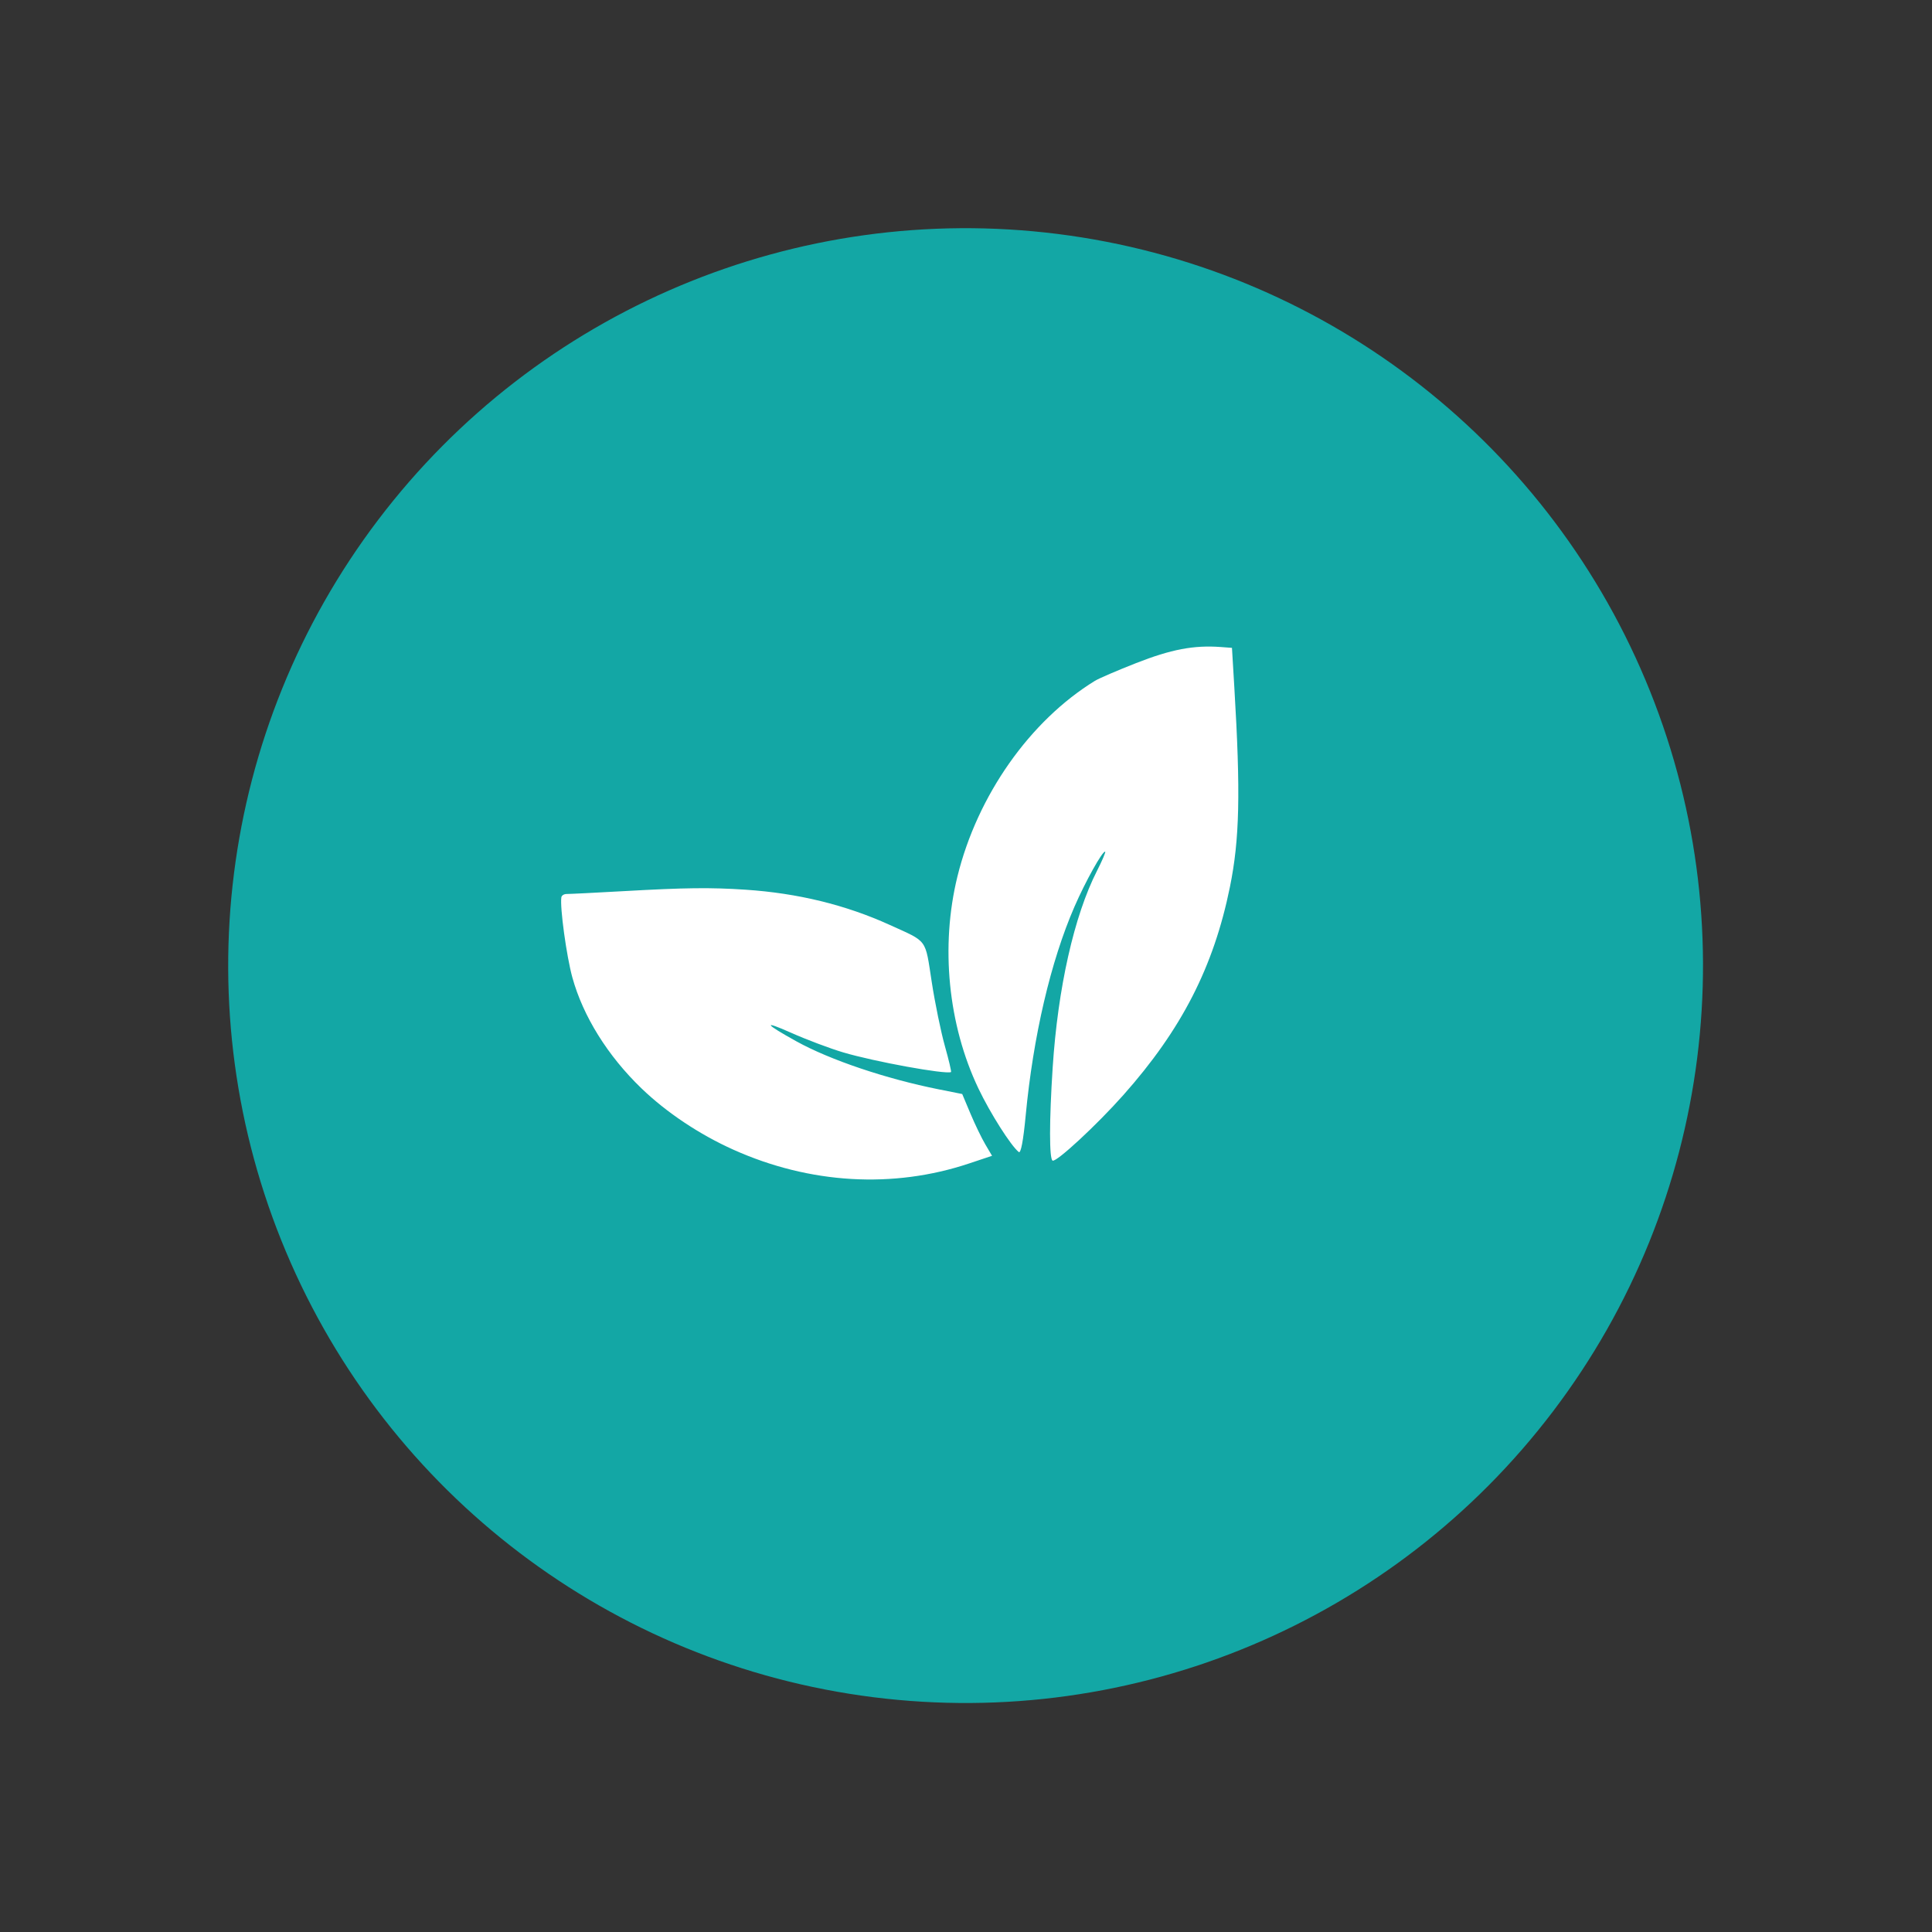
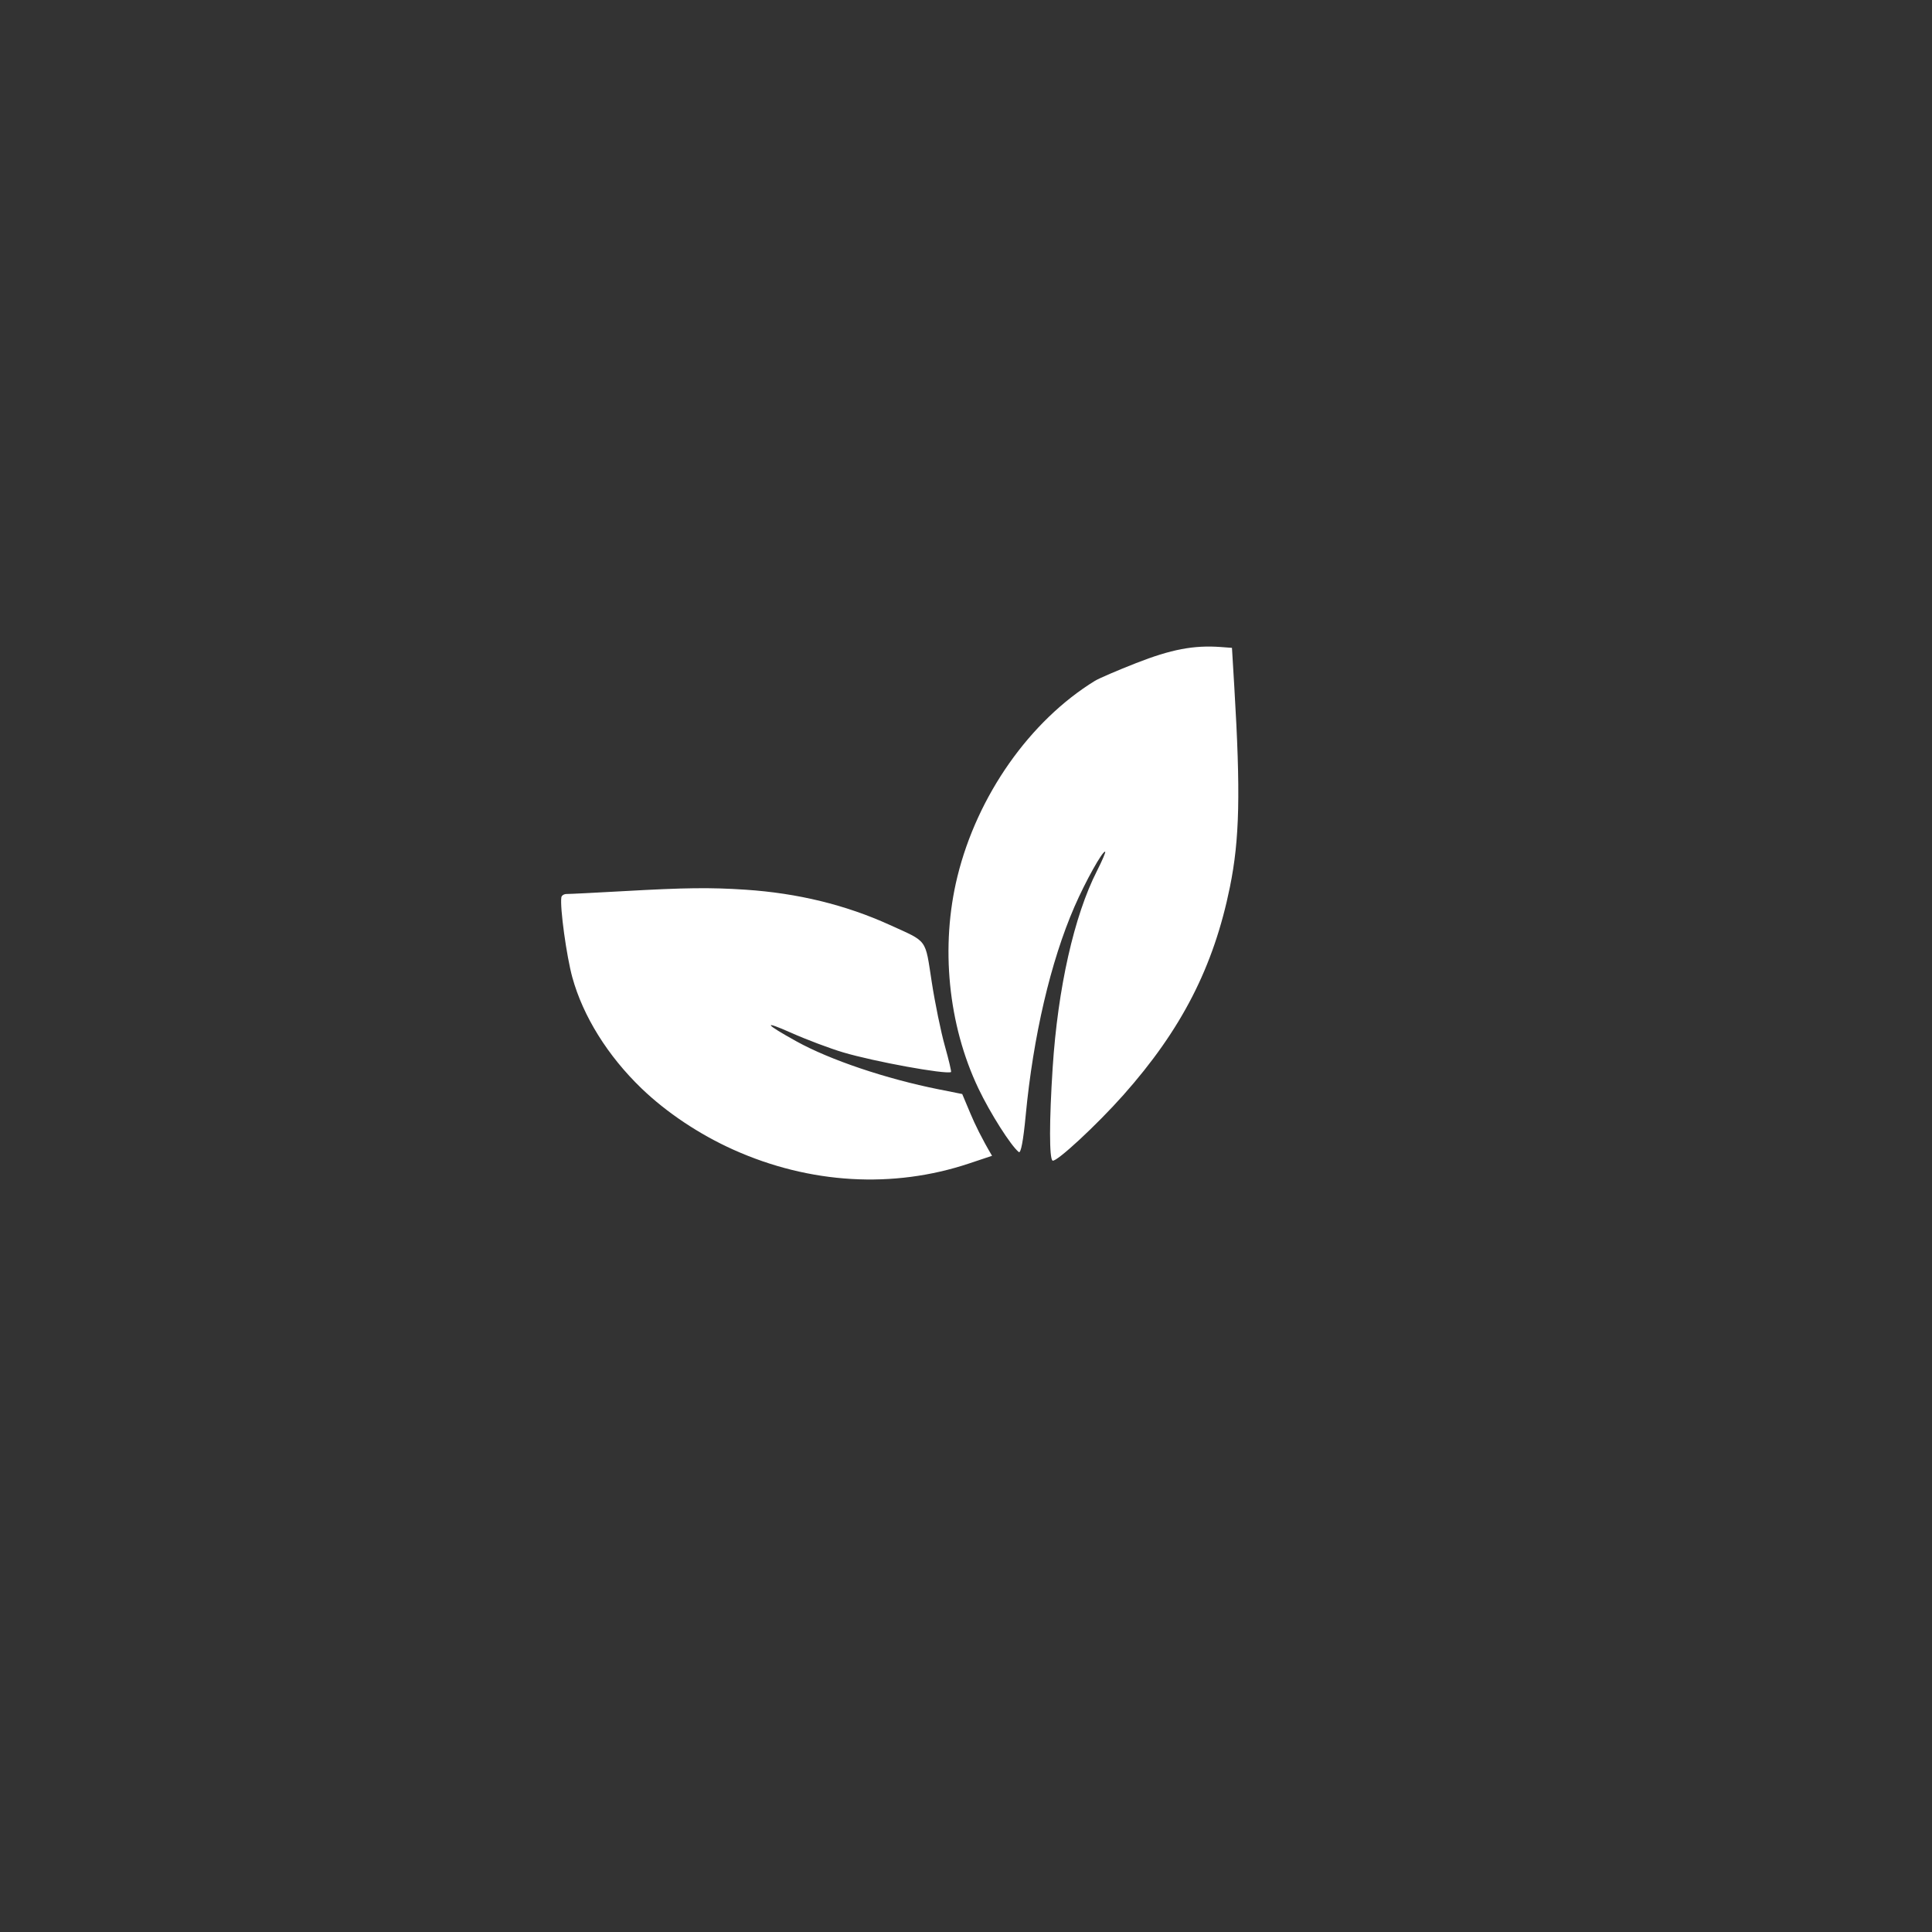
<svg xmlns="http://www.w3.org/2000/svg" width="131" height="131" viewBox="0 0 131 131" fill="none">
  <rect x="0" y="0" width="131" height="131" fill="#333333" stroke="none" />
-   <circle cx="65.473" cy="65.473" r="50" transform="rotate(-22.808 65.473 65.473)" fill="#13A7A5" />
-   <path fill-rule="evenodd" clip-rule="evenodd" d="M38.063 60.842C37.957 61.522 38.413 64.84 38.809 66.277C39.536 68.911 41.207 71.592 43.493 73.795C45.198 75.436 47.415 76.916 49.727 77.955C54.902 80.28 60.558 80.611 65.71 78.889L67.266 78.37L66.814 77.603C66.564 77.182 66.109 76.239 65.802 75.509L65.244 74.181L63.654 73.864C60.072 73.148 56.285 71.872 54.008 70.612C51.837 69.411 51.673 69.152 53.636 70.025C54.686 70.493 56.279 71.093 57.177 71.359C59.27 71.981 64.086 72.86 64.484 72.692C64.523 72.676 64.336 71.879 64.067 70.922C63.798 69.965 63.398 68.016 63.178 66.591C62.715 63.599 62.937 63.9 60.319 62.71C57.338 61.355 54.084 60.561 50.556 60.327C48.16 60.168 46.491 60.188 42.256 60.426C40.333 60.534 38.61 60.62 38.429 60.617C38.247 60.614 38.082 60.715 38.063 60.842ZM74.244 46.163C69.828 48.877 66.268 53.942 64.919 59.428C63.756 64.16 64.284 69.486 66.343 73.806C67.139 75.476 68.536 77.677 69.077 78.114C69.219 78.228 69.384 77.358 69.547 75.637C70.058 70.255 71.239 65.196 72.853 61.482C73.599 59.765 74.763 57.678 74.935 57.748C74.985 57.769 74.735 58.356 74.38 59.053C72.831 62.094 71.726 67.001 71.377 72.388C71.142 76.01 71.141 78.602 71.374 78.697C71.641 78.806 74.364 76.283 76.161 74.26C80.117 69.809 82.291 65.567 83.394 60.15C84.054 56.905 84.123 53.774 83.694 46.604L83.534 43.928L82.771 43.871C80.948 43.736 79.402 44.031 77.023 44.966C75.755 45.464 74.505 46.002 74.244 46.163Z" fill="white" />
+   <path fill-rule="evenodd" clip-rule="evenodd" d="M38.063 60.842C37.957 61.522 38.413 64.84 38.809 66.277C39.536 68.911 41.207 71.592 43.493 73.795C45.198 75.436 47.415 76.916 49.727 77.955C54.902 80.28 60.558 80.611 65.71 78.889L67.266 78.37C66.564 77.182 66.109 76.239 65.802 75.509L65.244 74.181L63.654 73.864C60.072 73.148 56.285 71.872 54.008 70.612C51.837 69.411 51.673 69.152 53.636 70.025C54.686 70.493 56.279 71.093 57.177 71.359C59.27 71.981 64.086 72.86 64.484 72.692C64.523 72.676 64.336 71.879 64.067 70.922C63.798 69.965 63.398 68.016 63.178 66.591C62.715 63.599 62.937 63.9 60.319 62.71C57.338 61.355 54.084 60.561 50.556 60.327C48.16 60.168 46.491 60.188 42.256 60.426C40.333 60.534 38.61 60.62 38.429 60.617C38.247 60.614 38.082 60.715 38.063 60.842ZM74.244 46.163C69.828 48.877 66.268 53.942 64.919 59.428C63.756 64.16 64.284 69.486 66.343 73.806C67.139 75.476 68.536 77.677 69.077 78.114C69.219 78.228 69.384 77.358 69.547 75.637C70.058 70.255 71.239 65.196 72.853 61.482C73.599 59.765 74.763 57.678 74.935 57.748C74.985 57.769 74.735 58.356 74.38 59.053C72.831 62.094 71.726 67.001 71.377 72.388C71.142 76.01 71.141 78.602 71.374 78.697C71.641 78.806 74.364 76.283 76.161 74.26C80.117 69.809 82.291 65.567 83.394 60.15C84.054 56.905 84.123 53.774 83.694 46.604L83.534 43.928L82.771 43.871C80.948 43.736 79.402 44.031 77.023 44.966C75.755 45.464 74.505 46.002 74.244 46.163Z" fill="white" />
</svg>